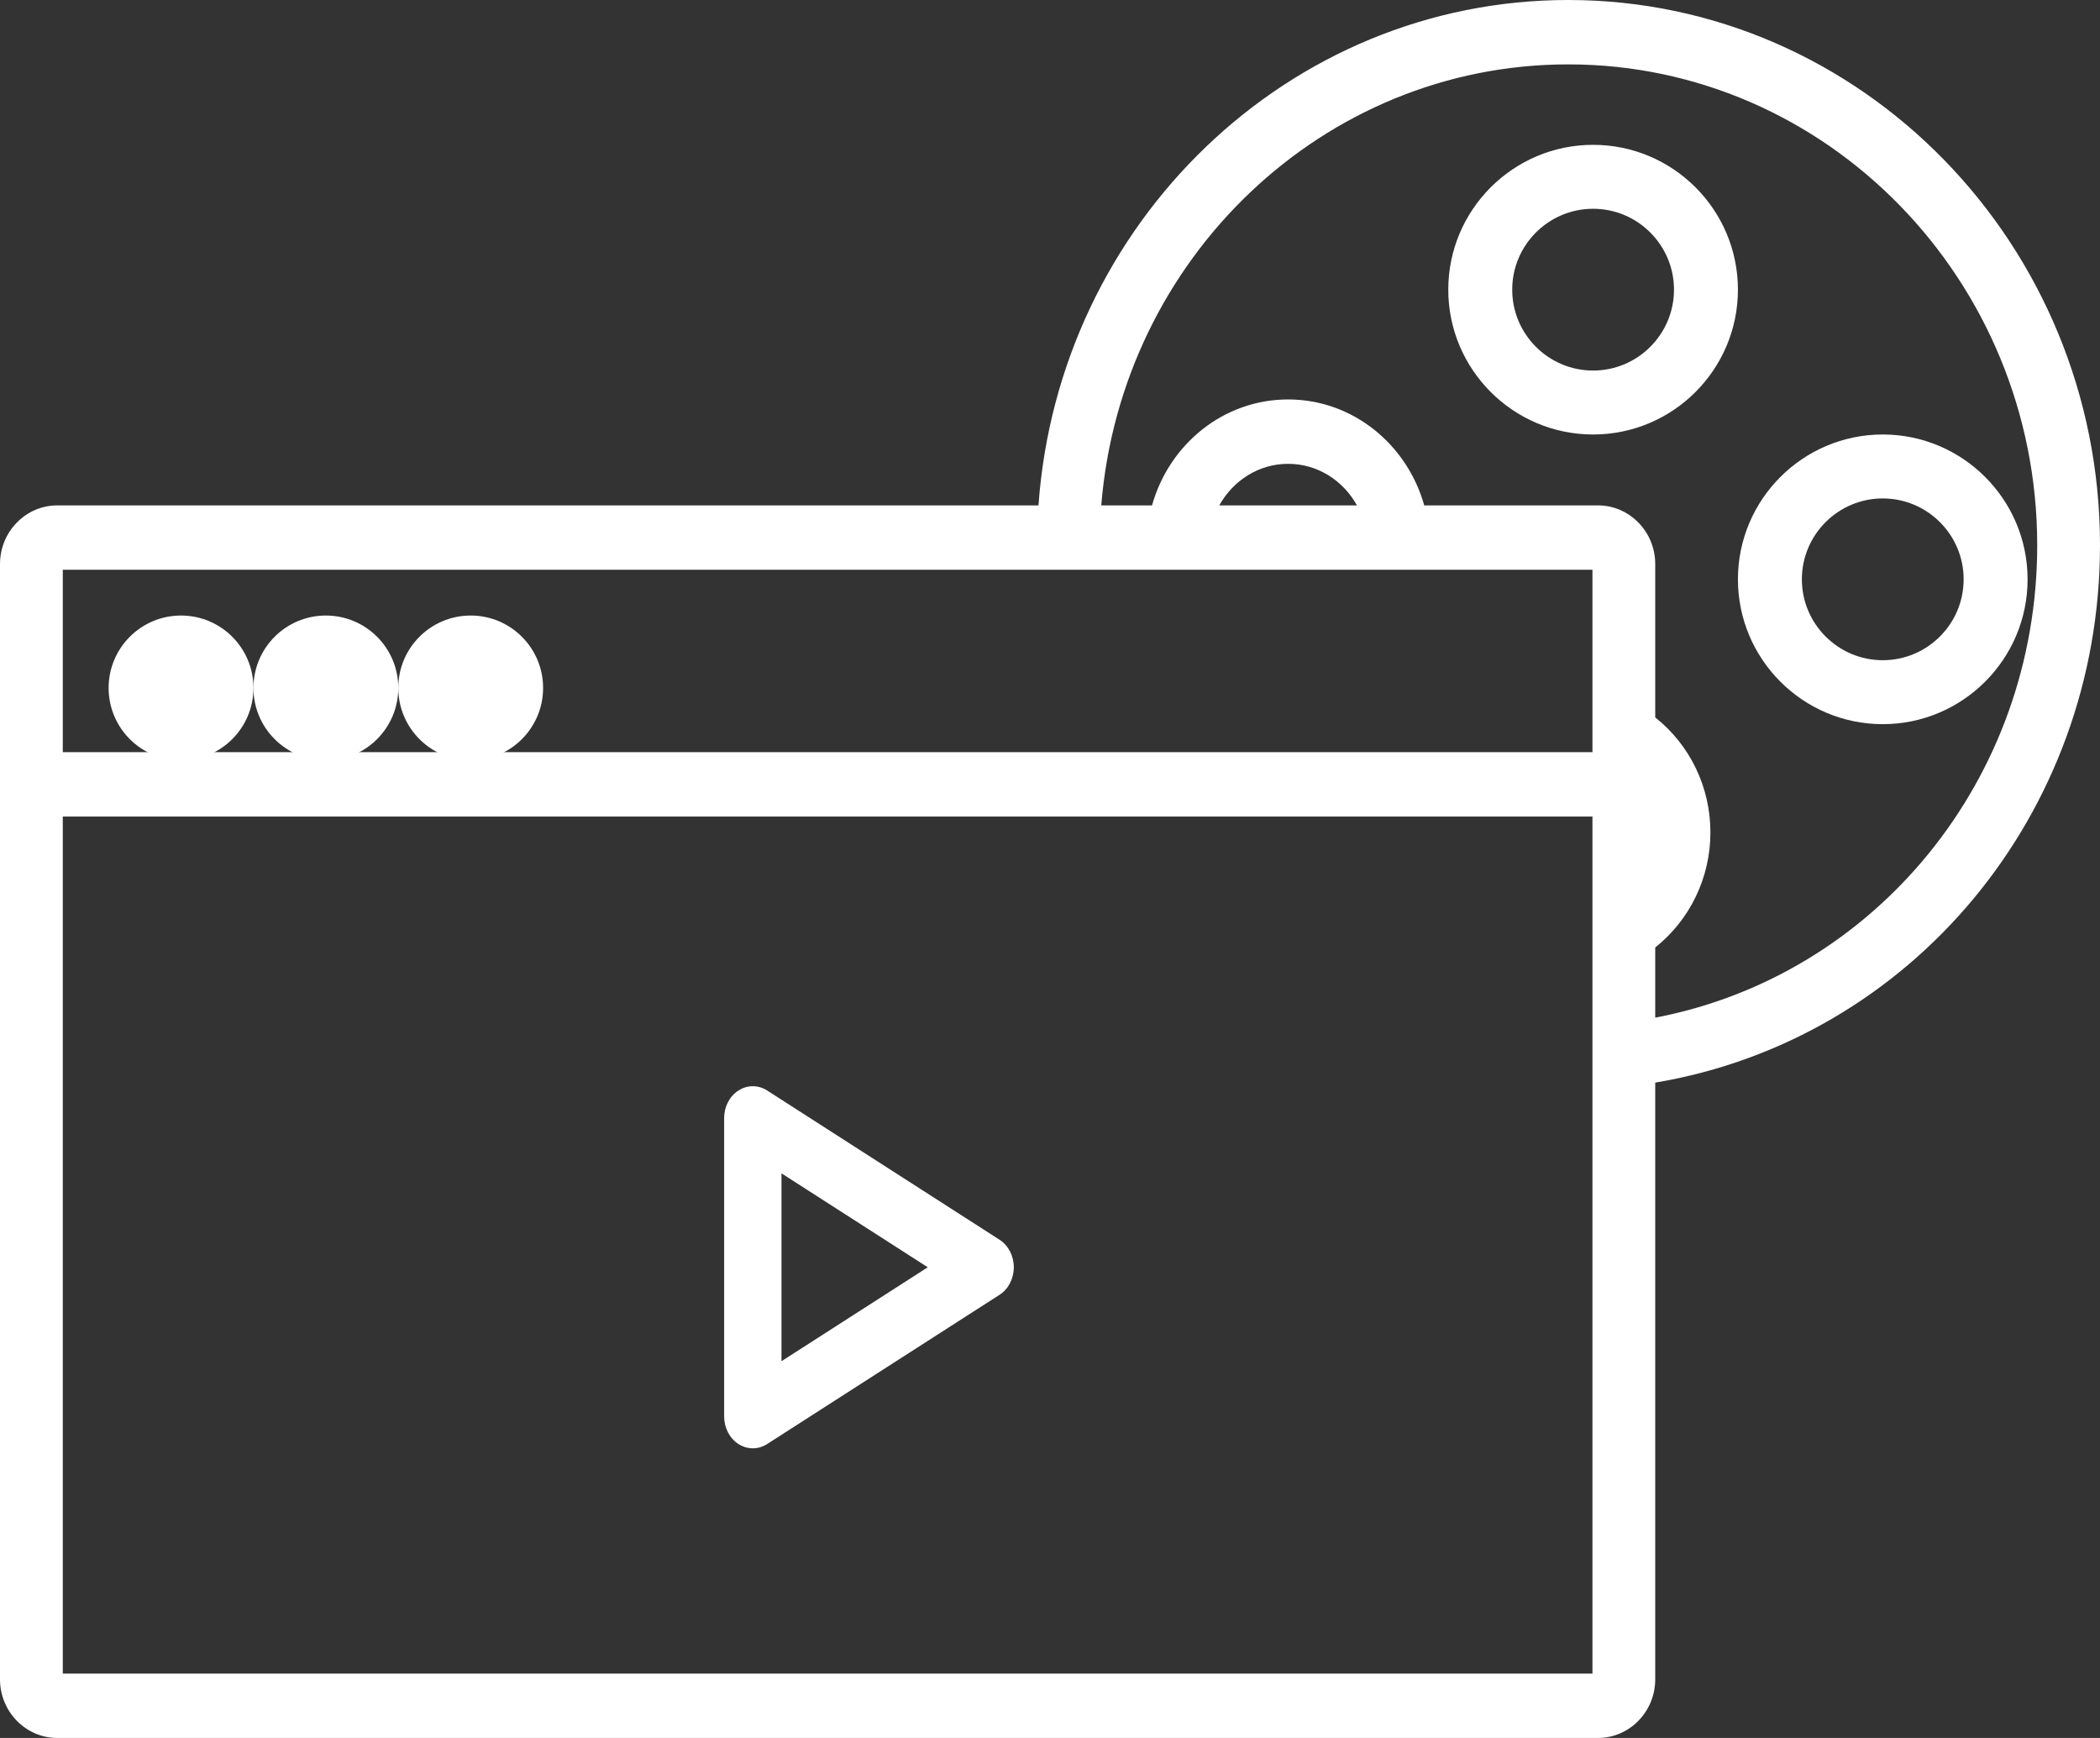
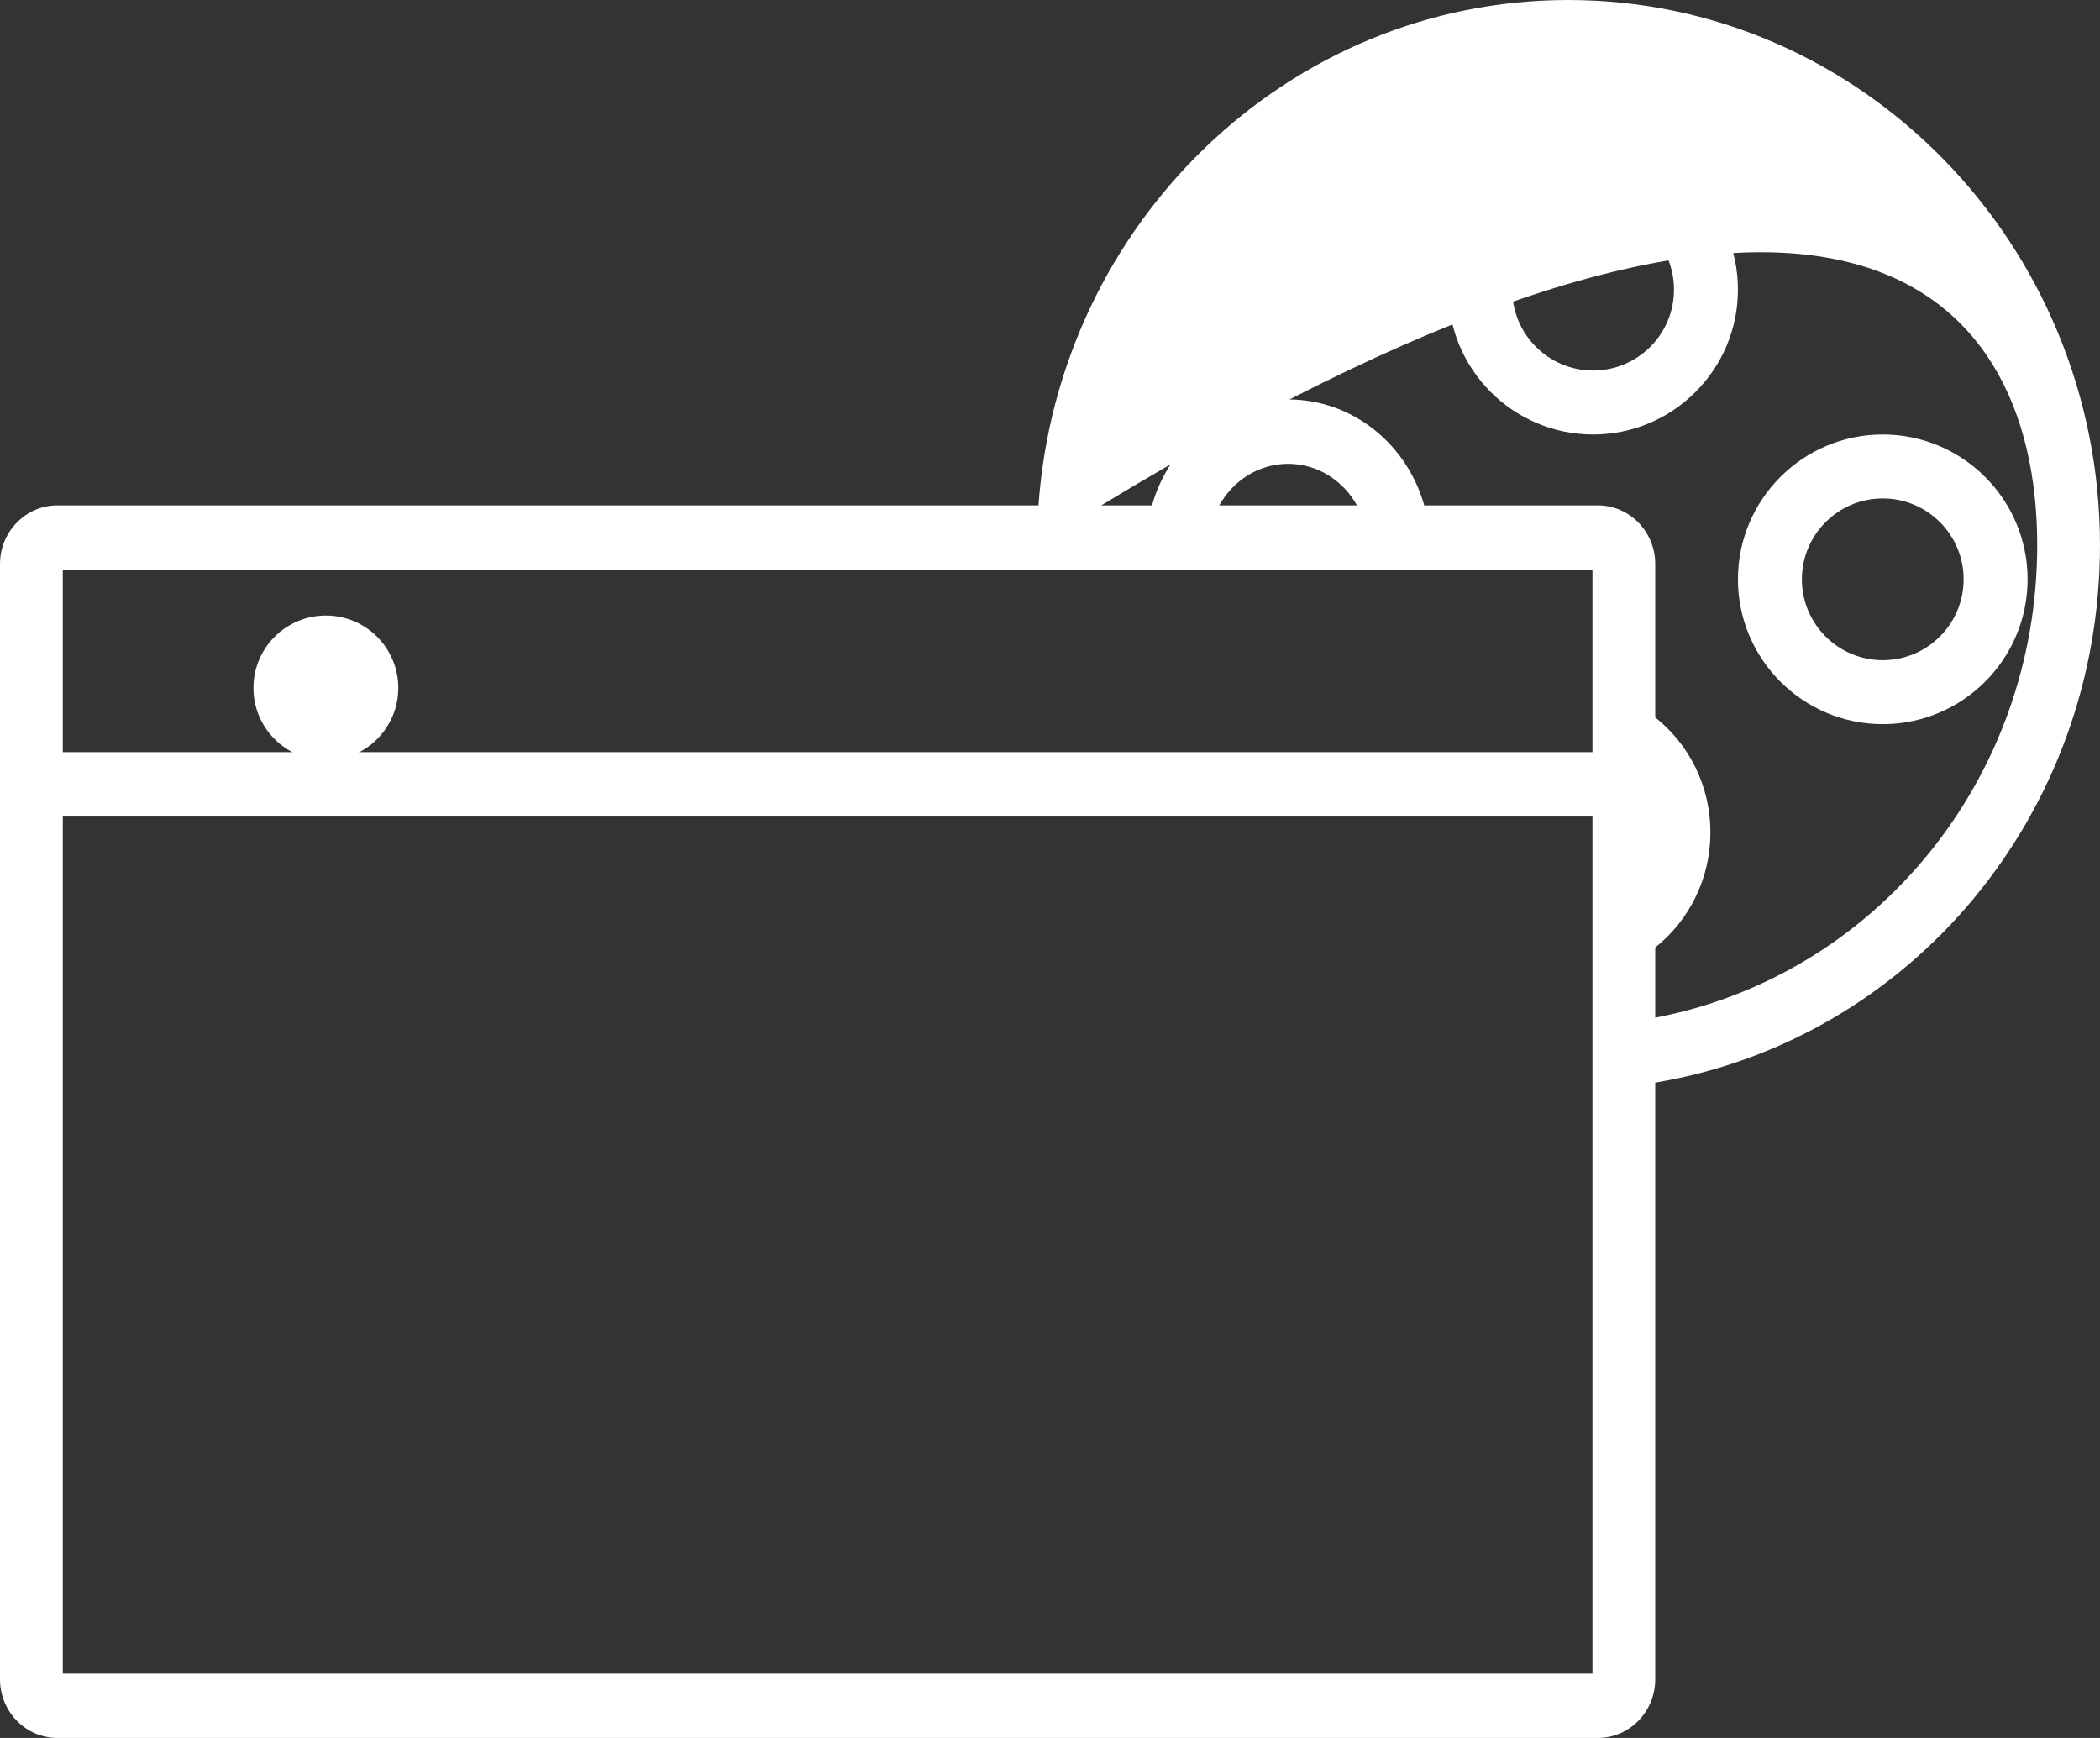
<svg xmlns="http://www.w3.org/2000/svg" width="29px" height="24px" viewBox="0 0 29 24" version="1.1">
  <rect x="0" y="0" width="29" height="24" fill="#333333" stroke="none" />
  <title>Group</title>
  <desc>Created with Sketch.</desc>
  <g id="Page-1" stroke="none" stroke-width="1" fill="none" fill-rule="evenodd">
    <g id="Location-new" transform="translate(-193, -224)" fill="#FFFFFF">
      <g id="Group" transform="translate(193, 224)">
-         <path d="M29,7.529 C29,3.378 25.706,0 21.657,0 C17.79,0 14.618,3.084 14.341,6.979 L0.791,6.979 C0.355,6.979 0,7.343 0,7.789 L0,23.19 C0,23.636 0.355,24 0.791,24 L22.067,24 C22.503,24 22.858,23.636 22.858,23.19 L22.858,14.95 C26.387,14.358 29,11.247 29,7.529 Z M21.991,7.868 L21.991,10.387 L0.867,10.387 L0.867,7.868 L21.991,7.868 Z M16.838,6.979 C17.027,6.638 17.38,6.405 17.788,6.405 C18.197,6.405 18.55,6.638 18.739,6.979 L16.838,6.979 Z M0.867,23.111 L0.867,11.276 L21.991,11.276 L21.991,23.111 L0.867,23.111 Z M22.858,14.053 L22.858,13.084 C23.336,12.703 23.62,12.121 23.62,11.496 C23.62,10.867 23.337,10.287 22.858,9.907 L22.858,7.789 C22.858,7.343 22.503,6.979 22.067,6.979 L19.668,6.979 C19.432,6.138 18.683,5.516 17.788,5.516 C16.893,5.516 16.144,6.138 15.909,6.979 L15.208,6.979 C15.482,3.575 18.267,0.889 21.657,0.889 C25.228,0.889 28.133,3.868 28.133,7.529 C28.133,10.759 25.899,13.472 22.858,14.053 Z" id="Shape" fill-rule="nonzero" />
+         <path d="M29,7.529 C29,3.378 25.706,0 21.657,0 C17.79,0 14.618,3.084 14.341,6.979 L0.791,6.979 C0.355,6.979 0,7.343 0,7.789 L0,23.19 C0,23.636 0.355,24 0.791,24 L22.067,24 C22.503,24 22.858,23.636 22.858,23.19 L22.858,14.95 C26.387,14.358 29,11.247 29,7.529 Z M21.991,7.868 L21.991,10.387 L0.867,10.387 L0.867,7.868 L21.991,7.868 Z M16.838,6.979 C17.027,6.638 17.38,6.405 17.788,6.405 C18.197,6.405 18.55,6.638 18.739,6.979 L16.838,6.979 Z M0.867,23.111 L0.867,11.276 L21.991,11.276 L21.991,23.111 L0.867,23.111 Z M22.858,14.053 L22.858,13.084 C23.336,12.703 23.62,12.121 23.62,11.496 C23.62,10.867 23.337,10.287 22.858,9.907 L22.858,7.789 C22.858,7.343 22.503,6.979 22.067,6.979 L19.668,6.979 C19.432,6.138 18.683,5.516 17.788,5.516 C16.893,5.516 16.144,6.138 15.909,6.979 L15.208,6.979 C25.228,0.889 28.133,3.868 28.133,7.529 C28.133,10.759 25.899,13.472 22.858,14.053 Z" id="Shape" fill-rule="nonzero" />
        <path d="M22,2 C20.897,2 20,2.897 20,4 C20,5.103 20.897,6 22,6 C23.103,6 24,5.103 24,4 C24,2.897 23.103,2 22,2 Z M22,5.117 C21.384,5.117 20.883,4.616 20.883,4 C20.883,3.384 21.384,2.883 22,2.883 C22.616,2.883 23.117,3.384 23.117,4 C23.117,4.616 22.616,5.117 22,5.117 Z" id="Shape" fill-rule="nonzero" />
        <path d="M26,6 C24.897,6 24,6.897 24,8 C24,9.103 24.897,10 26,10 C27.103,10 28,9.103 28,8 C28,6.897 27.103,6 26,6 Z M26,9.117 C25.384,9.117 24.883,8.616 24.883,8 C24.883,7.384 25.384,6.883 26,6.883 C26.616,6.883 27.117,7.384 27.117,8 C27.117,8.616 26.616,9.117 26,9.117 Z" id="Shape" fill-rule="nonzero" />
-         <circle id="Oval" cx="2.5" cy="9.5" r="1" />
        <circle id="Oval" cx="4.5" cy="9.5" r="1" />
-         <circle id="Oval" cx="6.5" cy="9.5" r="1" />
-         <path d="M13.802,17.119 L10.594,15.059 C10.471,14.98 10.32,14.98 10.198,15.059 C10.075,15.137 10,15.283 10,15.44 L10,19.56 C10,19.717 10.075,19.862 10.198,19.941 C10.259,19.98 10.327,20 10.396,20 C10.464,20 10.533,19.98 10.594,19.941 L13.802,17.881 C13.925,17.803 14,17.657 14,17.5 C14,17.343 13.925,17.197 13.802,17.119 Z M10.792,18.797 L10.792,16.203 L12.812,17.5 L10.792,18.797 Z" id="Shape" fill-rule="nonzero" />
      </g>
    </g>
  </g>
</svg>